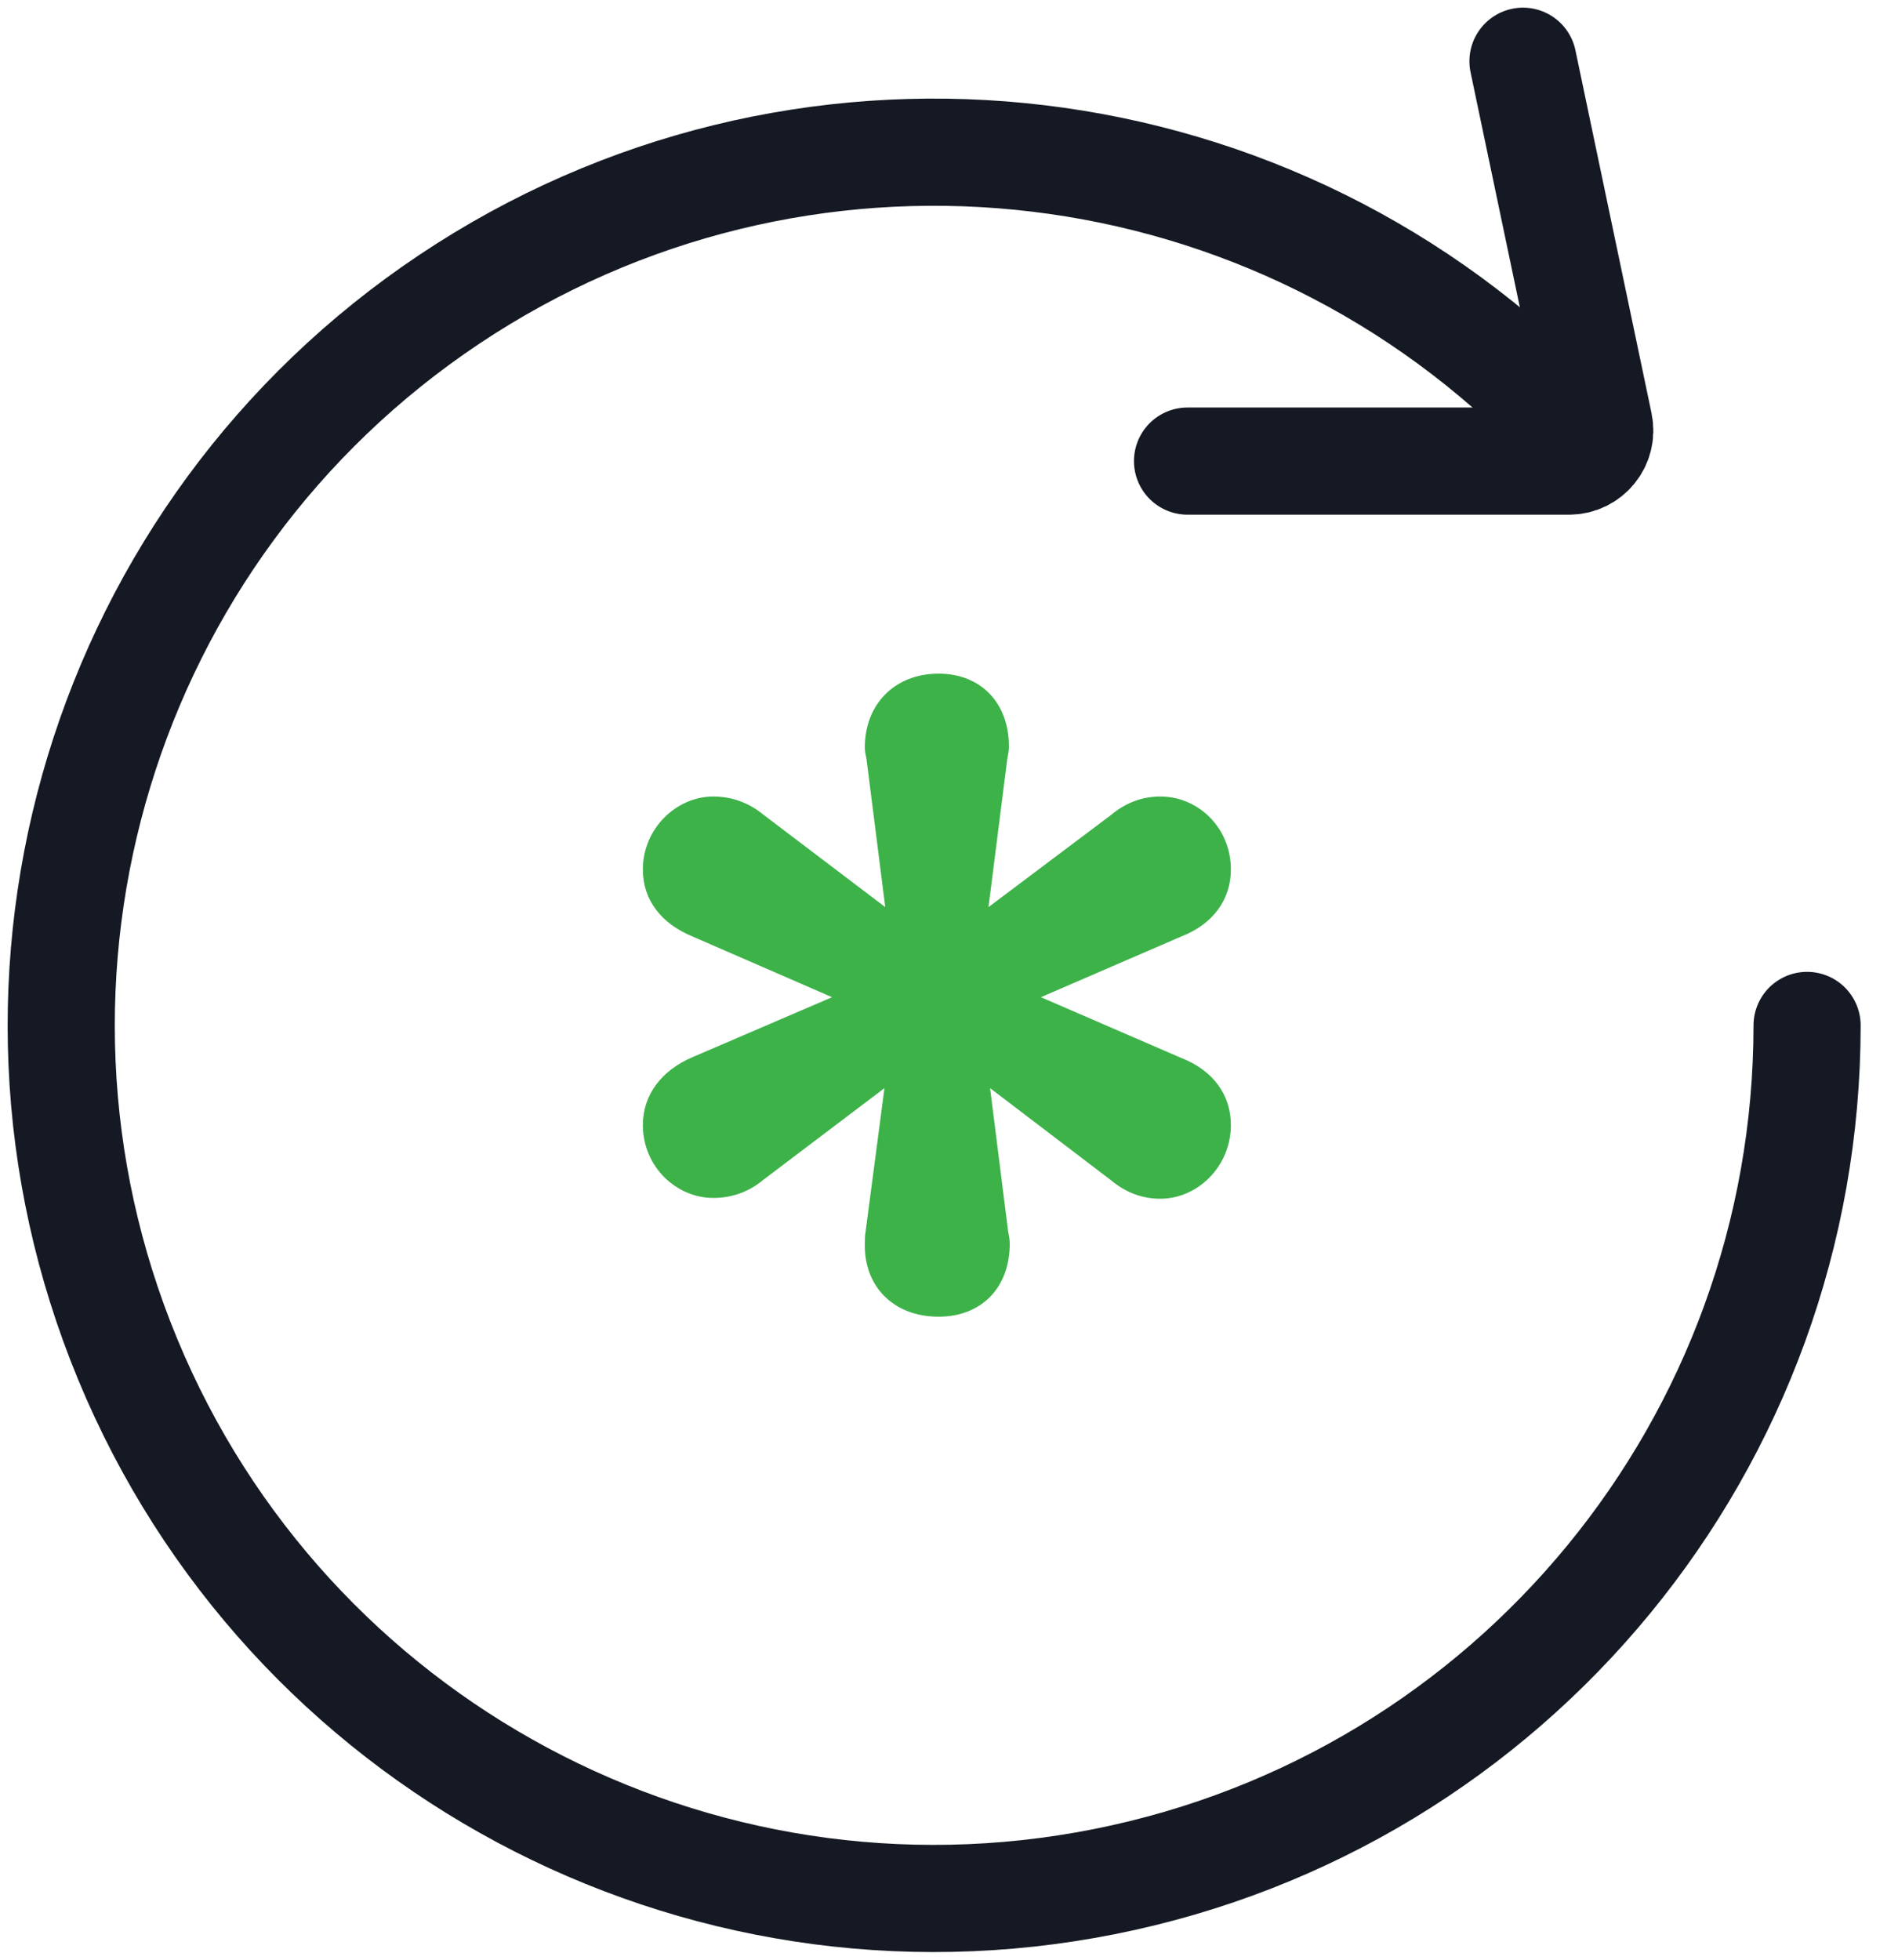
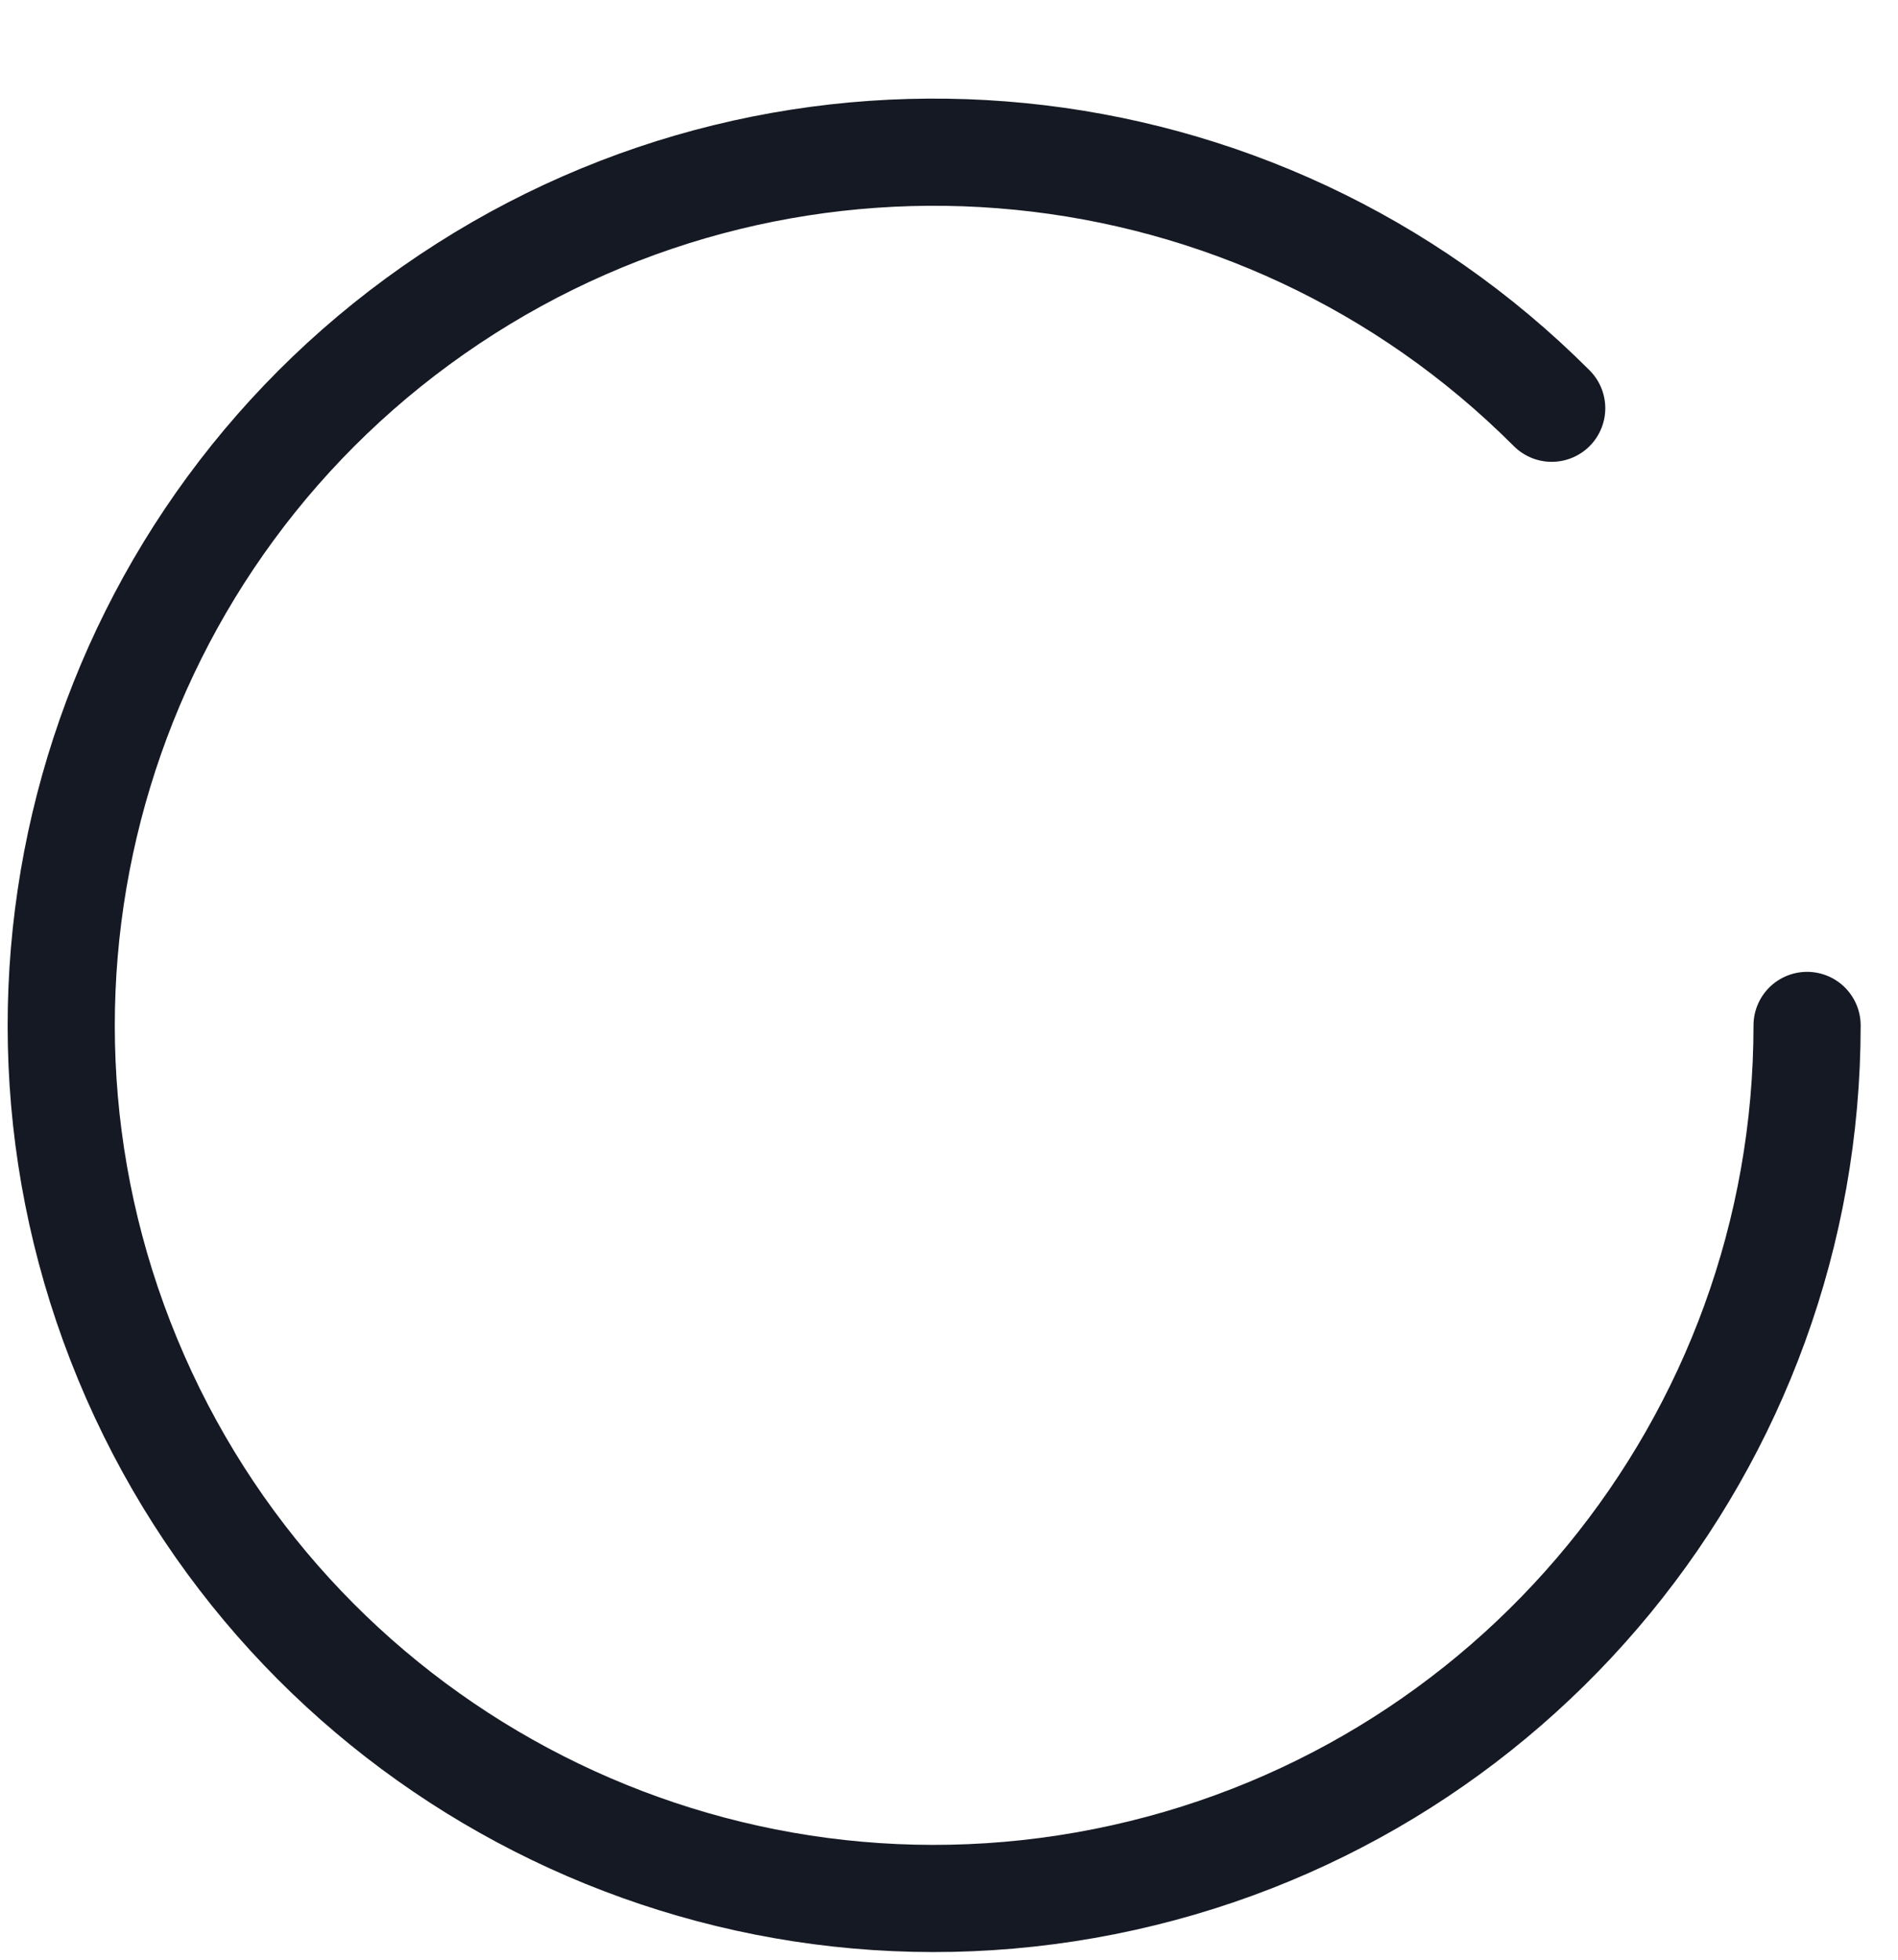
<svg xmlns="http://www.w3.org/2000/svg" width="31" height="32" viewBox="0 0 31 32" fill="none">
-   <path d="M15.329 21.5C16.038 21.5 16.492 21.018 16.492 20.31C16.492 20.243 16.479 20.176 16.466 20.109L16.171 17.768L18.138 19.266C18.378 19.467 18.646 19.574 18.953 19.574C19.555 19.574 20.104 19.052 20.104 18.37C20.104 17.875 19.81 17.474 19.288 17.273L17.001 16.283L19.288 15.294C19.81 15.093 20.104 14.692 20.104 14.197C20.104 13.515 19.569 13.006 18.953 13.006C18.646 13.006 18.378 13.113 18.138 13.314L16.145 14.812L16.452 12.391C16.466 12.324 16.479 12.257 16.479 12.19C16.479 11.482 16.024 11 15.329 11C14.606 11 14.125 11.508 14.125 12.204C14.125 12.271 14.138 12.324 14.152 12.391L14.459 14.812L12.466 13.301C12.239 13.113 11.958 13.006 11.65 13.006C11.048 13.006 10.5 13.528 10.5 14.197C10.5 14.692 10.794 15.08 11.316 15.294L13.59 16.283L11.316 17.26C10.808 17.474 10.5 17.875 10.5 18.37C10.5 19.052 11.048 19.561 11.65 19.561C11.945 19.561 12.226 19.467 12.466 19.266L14.446 17.768L14.138 20.109C14.125 20.176 14.125 20.243 14.125 20.31C14.111 21.005 14.593 21.5 15.329 21.5Z" fill="#3DB249" />
  <path d="M29.515 16.744C29.514 23.546 24.708 29.4 18.036 30.725C11.364 32.051 4.686 28.478 2.085 22.193C-0.516 15.908 1.685 8.661 7.342 4.885C13 1.108 20.537 1.854 25.344 6.666" stroke="#151923" stroke-width="1.75" stroke-linecap="round" />
-   <path d="M19.396 7.529H25.628C25.946 7.529 26.183 7.237 26.118 6.926L24.875 1" stroke="#151923" stroke-width="1.75" stroke-linecap="round" />
</svg>